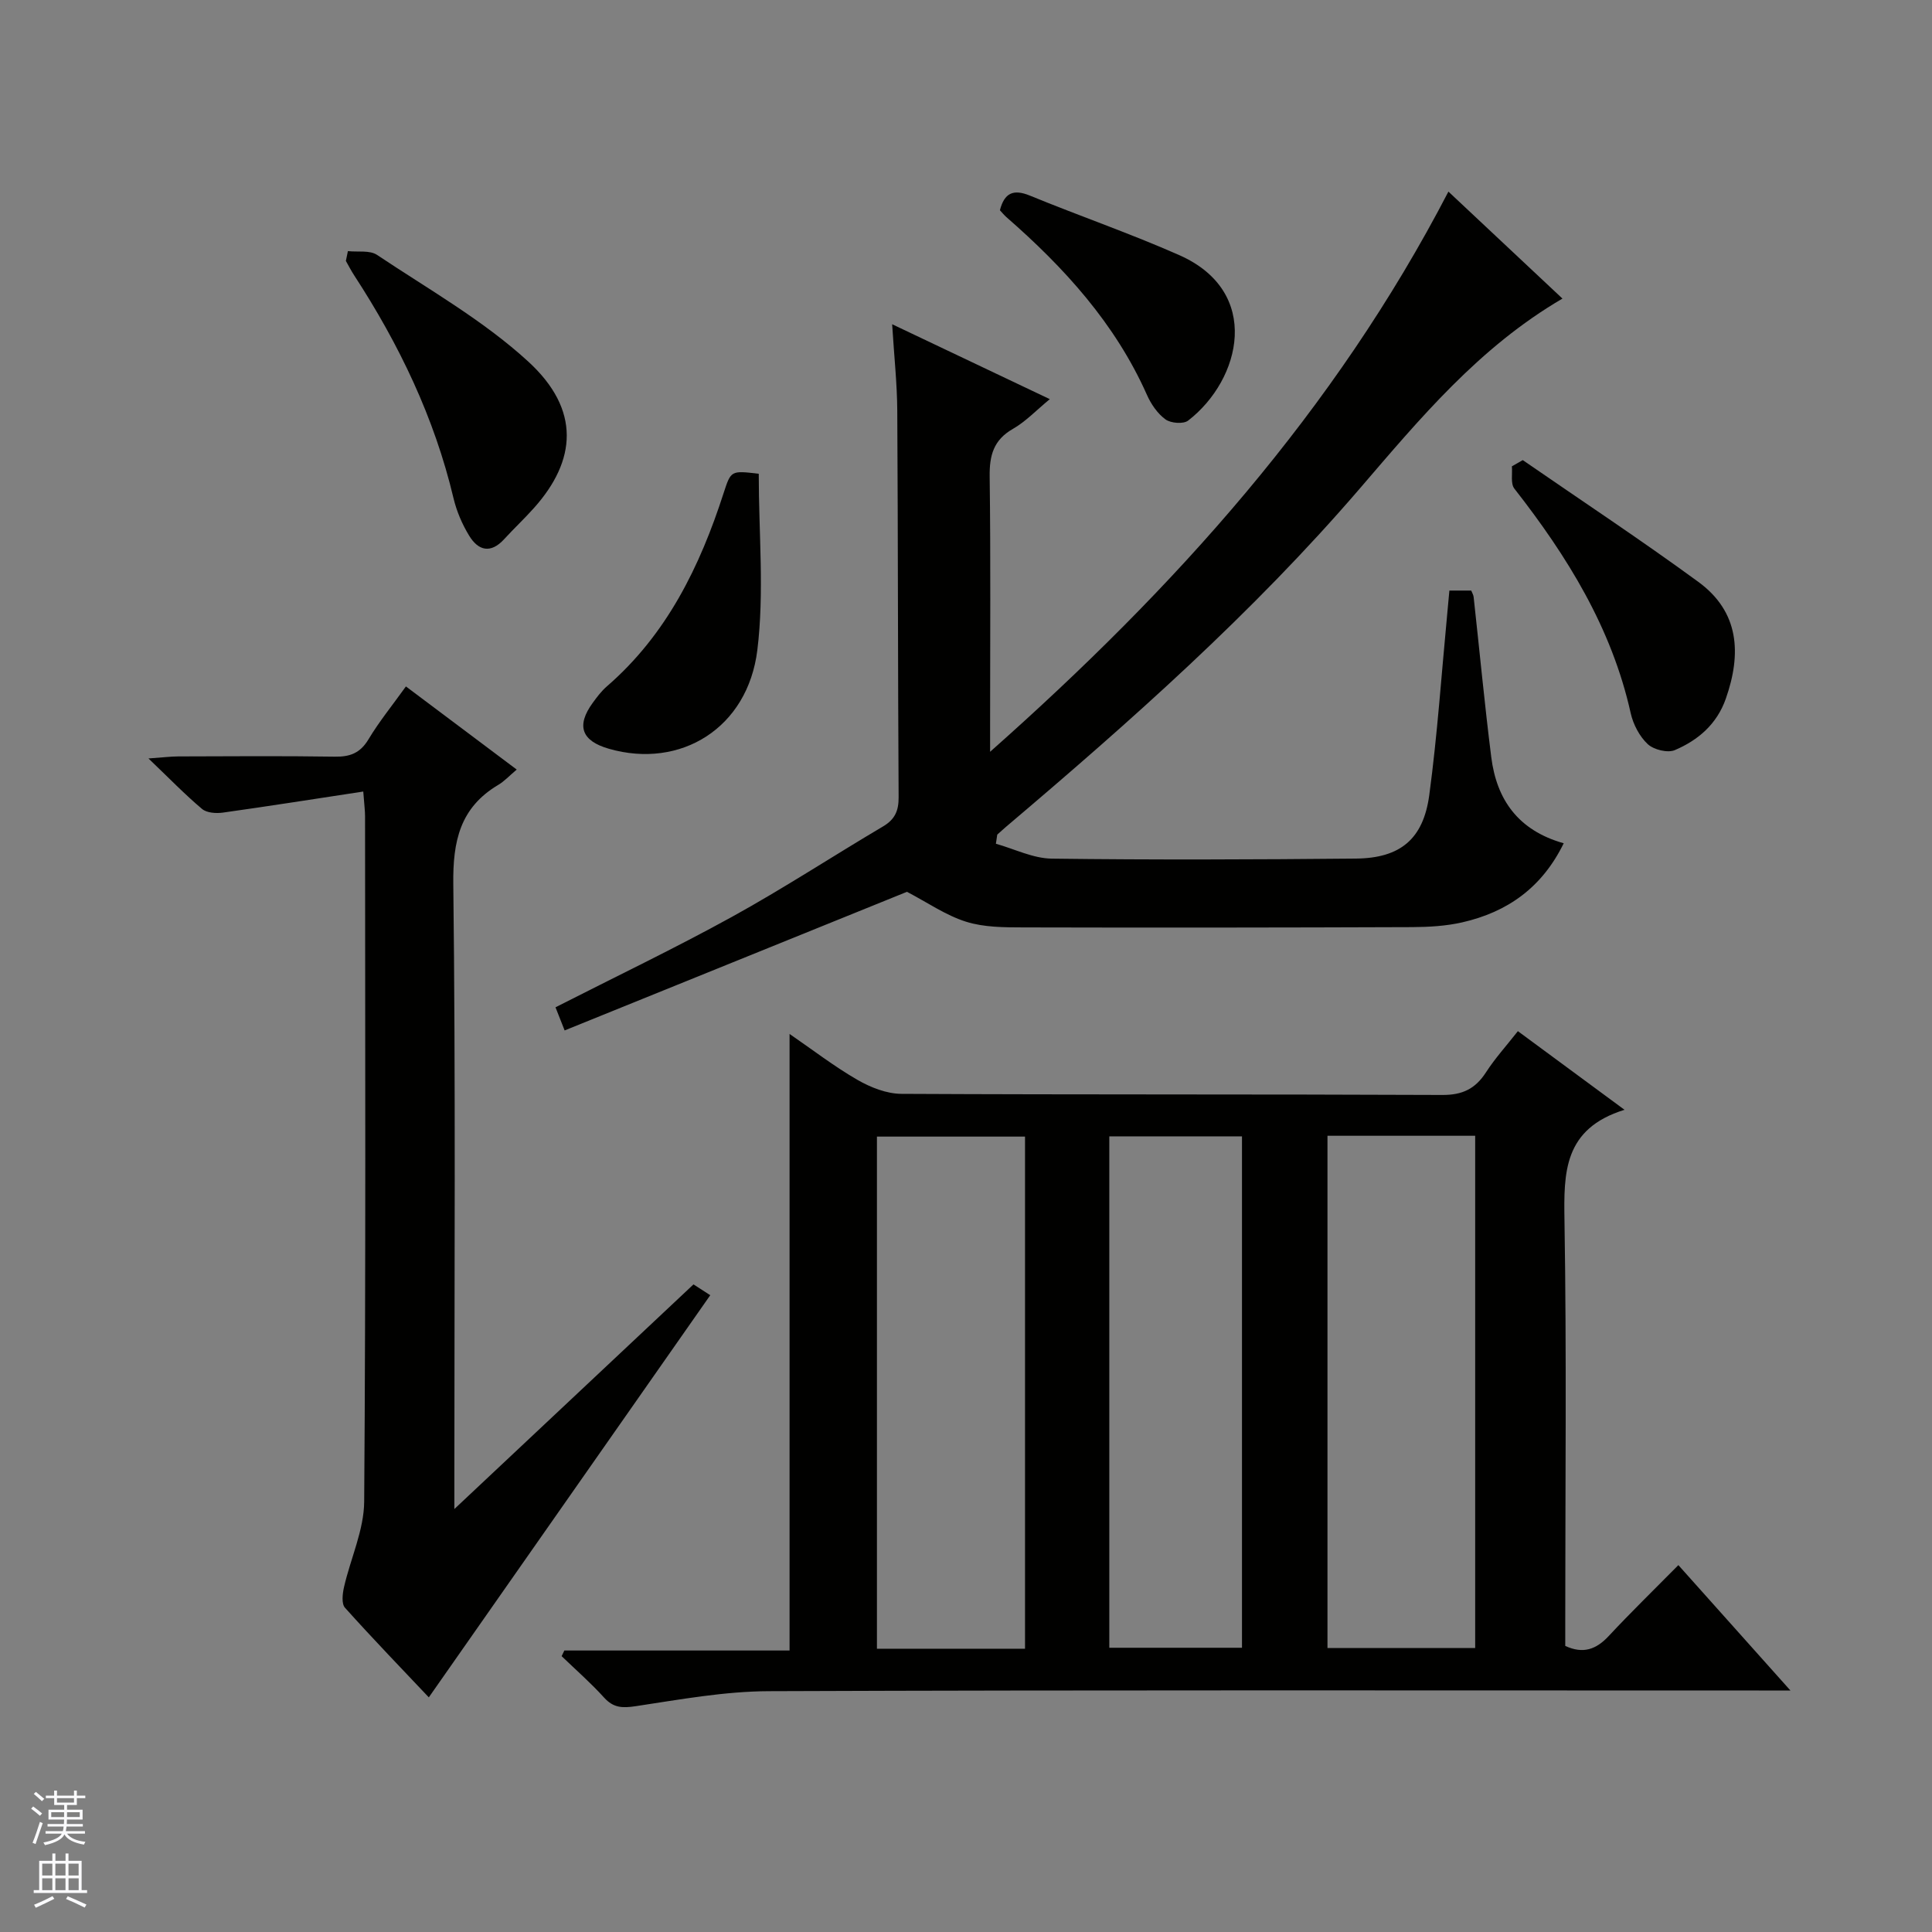
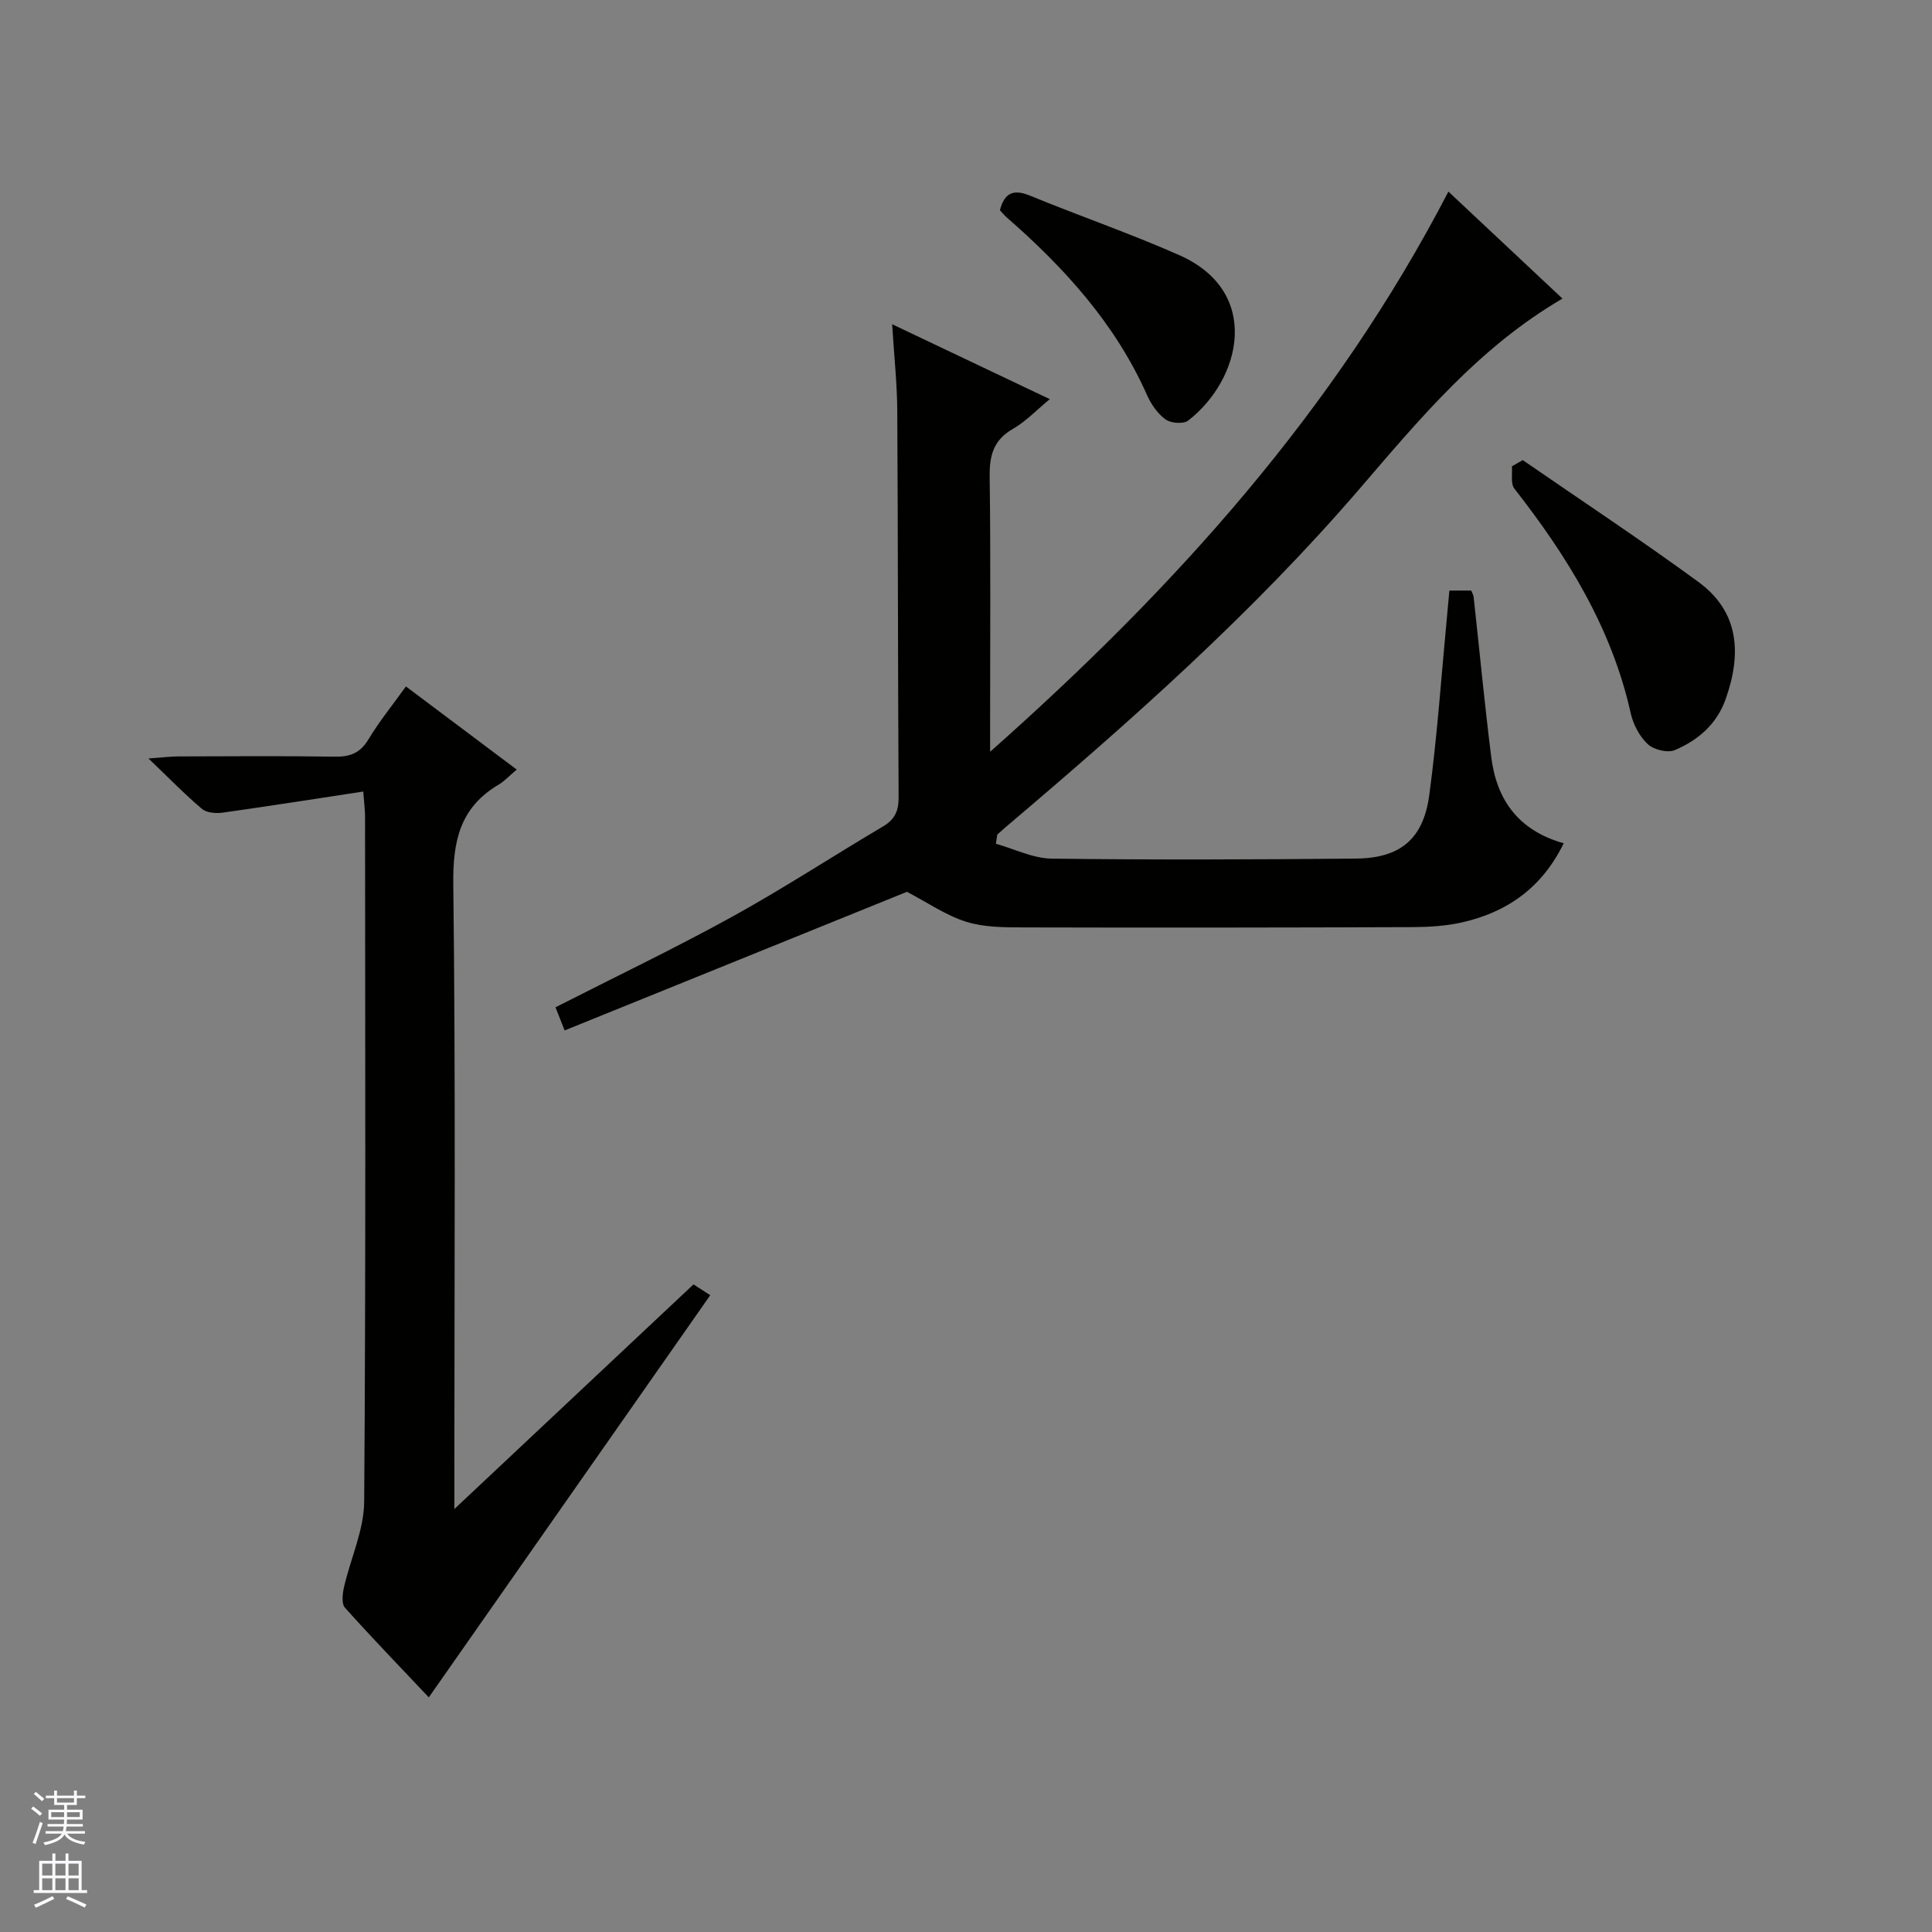
<svg xmlns="http://www.w3.org/2000/svg" enable-background="new 0 0 400 400" viewBox="0 0 400 400">
  <rect x="0" y="0" width="400" height="400" fill="#808080" stroke="none" />
  <g fill="#010100">
-     <path d="m336.34 229.77c-12.64 3.92-12.59 13-12.43 23 .45 27.48.16 54.98.16 82.47v5.53c3.7 1.71 6.39.74 8.98-2.03 4.54-4.87 9.32-9.52 14.44-14.7 7.55 8.44 14.91 16.67 23.2 25.96-2.87 0-4.7 0-6.53 0-68.31 0-136.63-.12-204.94.14-9.22.03-18.45 1.73-27.62 3.11-2.75.41-4.59.36-6.53-1.78-2.74-3.03-5.84-5.74-8.79-8.58.19-.39.37-.78.56-1.17h46.63c0-42.79 0-84.97 0-127.65 4.78 3.28 9.23 6.72 14.05 9.5 2.72 1.57 6.06 2.89 9.13 2.9 37.32.19 74.64.06 111.97.23 4.18.02 6.84-1.28 9.04-4.69 1.87-2.9 4.23-5.49 6.6-8.52 7.23 5.33 14.12 10.42 22.08 16.28zm-124.12 111.58c0-35.7 0-70.88 0-106.03-10.45 0-20.53 0-30.66 0v106.03zm62.62-106.2v106.05h30.58c0-35.58 0-70.77 0-106.05-10.36 0-20.32 0-30.58 0zm-45.17 106h27.47c0-35.6 0-70.75 0-105.88-9.37 0-18.29 0-27.47 0z" />
    <path d="m206.19 174.69c3.85 1.08 7.69 3.03 11.55 3.08 20.99.27 42 .19 62.99-.01 9.16-.09 13.96-4.01 15.19-13.18 1.68-12.5 2.53-25.1 3.73-37.66.14-1.47.27-2.93.43-4.65h4.52c.17.44.45.87.5 1.33 1.22 11.06 2.26 22.13 3.65 33.16 1.11 8.79 5.56 15.17 15 17.83-4.48 9.18-11.66 14.24-20.99 16.37-3.37.77-6.92.97-10.4.99-26.83.1-53.66.13-80.5.06-3.97-.01-8.14-.01-11.85-1.18-4.19-1.32-7.97-3.96-12.23-6.19-22.76 9.21-46.68 18.9-70.88 28.7-.99-2.51-1.45-3.67-1.89-4.79 12.36-6.3 24.65-12.18 36.56-18.74 10.63-5.86 20.81-12.53 31.26-18.71 2.45-1.45 3.24-3.23 3.22-6.05-.16-26.66-.12-53.33-.28-79.99-.03-5.62-.65-11.24-1.06-17.93 11.15 5.3 21.54 10.23 32.64 15.51-2.81 2.31-4.99 4.64-7.63 6.15-4.04 2.31-4.88 5.52-4.82 9.89.22 17 .09 34 .09 51v5.97c38.26-33.91 71.33-70.58 94.89-115.98 7.77 7.28 15.55 14.58 23.61 22.15-17.31 10.11-29.52 24.86-41.98 39.35-22.12 25.72-47.41 48.14-73.22 70.01-.62.53-1.21 1.08-1.82 1.62-.08.63-.18 1.26-.28 1.89z" />
    <path d="m75.21 163.88c-10.12 1.54-19.57 3.03-29.05 4.36-1.41.2-3.34.07-4.32-.75-3.53-2.97-6.75-6.3-11.1-10.46 3.03-.21 4.57-.41 6.11-.42 10.83-.03 21.65-.12 32.48.05 3.17.05 5.26-.76 6.96-3.59 2.2-3.67 4.93-7.02 7.75-10.95 7.64 5.73 15.03 11.27 22.94 17.21-1.55 1.31-2.57 2.43-3.82 3.17-7.92 4.71-9.42 11.64-9.31 20.55.49 40.8.22 81.61.22 122.42v6.96c16.95-15.93 33.07-31.07 49.51-46.51 1.23.8 2.53 1.63 3.47 2.24-19.54 27.92-38.86 55.53-58.27 83.26-5.4-5.72-11.5-12.03-17.36-18.56-.74-.83-.51-2.88-.2-4.25 1.35-5.93 4.14-11.81 4.18-17.73.35-47.3.2-94.61.18-141.91 0-1.13-.16-2.27-.37-5.09z" />
-     <path d="m72.03 51.99c2.04.23 4.53-.23 6.04.79 10.62 7.1 21.94 13.5 31.28 22.06 10.97 10.05 9.92 20.55 1.25 30.28-1.99 2.24-4.19 4.29-6.21 6.5-2.79 3.06-5.36 2.41-7.26-.72-1.44-2.36-2.59-5.04-3.23-7.73-3.96-16.69-11.26-31.87-20.57-46.16-.63-.96-1.15-1.99-1.72-2.99.14-.67.28-1.35.42-2.03z" />
    <path d="m315.27 95.26c12.14 8.38 24.45 16.51 36.35 25.21 8.49 6.21 8.97 14.85 5.69 24.19-1.86 5.29-5.73 8.58-10.55 10.64-1.49.64-4.38-.08-5.62-1.24-1.7-1.59-3-4.08-3.52-6.4-3.93-17.66-13.14-32.5-24.09-46.5-.81-1.04-.37-3.05-.51-4.61.74-.43 1.5-.86 2.25-1.29z" />
-     <path d="m157.09 98.09c0 12.38 1.17 24.6-.29 36.49-1.99 16.19-15.91 24.69-30.71 20.45-5.71-1.63-6.83-4.77-3.36-9.53.88-1.21 1.8-2.43 2.92-3.4 12.39-10.73 19.25-24.79 24.17-40.02 1.52-4.67 1.5-4.68 7.27-3.99z" />
    <path d="m207.02 43.53c.92-3.56 2.75-4.46 6.24-3.02 10.25 4.21 20.76 7.83 30.89 12.31 17.19 7.6 12.83 25.77 1.84 34.26-.98.76-3.59.55-4.69-.25-1.65-1.2-2.99-3.16-3.84-5.08-6.57-14.77-17.12-26.35-29.11-36.81-.49-.44-.91-.96-1.33-1.41z" />
  </g>
  <path d="m6.45 374.46.42-.45c.65.47 1.27.95 1.85 1.44l-.45.49c-.66-.56-1.26-1.06-1.83-1.48m.93 7.33-.63-.26c.55-1.36 1.05-2.8 1.52-4.33.19.1.38.19.59.27-.46 1.29-.95 2.73-1.48 4.32m-.38-10.38.44-.42c.43.34 1.01.82 1.74 1.44l-.49.49c-.53-.51-1.09-1.01-1.69-1.51m2.5.35h1.72v-1.04h.59v1.04h3.52v-1.04h.59v1.04h1.75v.53h-1.75v1.42h-2.03v.97h3.22v2.03h-3.24c0 .35-.01.66-.03.93h3.32v.53h-3.37c-.03.27-.08.58-.15.94h3.96v.53h-3.71c.67.92 1.93 1.48 3.79 1.68-.13.24-.23.44-.29.59-2.13-.38-3.48-1.08-4.04-2.12-.43.97-1.77 1.72-4.03 2.23-.09-.19-.2-.37-.33-.55 2.1-.42 3.37-1.03 3.81-1.83h-3.36v-.53h3.58c.08-.29.13-.61.16-.94h-3.33v-.53h3.39c.02-.27.04-.58.04-.93h-3.23v-2.03h3.25v-.97h-2.07v-1.42h-1.73zm1.12 3.44v1h2.65c.01-.3.02-.44.01-.4v-.25-.35zm1.19-2h3.52v-.91h-3.52zm4.71 2h-2.63v.59c0 .15-.01.28-.01.4h2.64z" fill="#fafafc" />
  <path d="m13.55 383.74h.63v1.52h2.72v6.07h1.13v.6h-11.05v-.6h1.13v-6.07h2.73v-1.52h.63v1.52h2.1v-1.52zm-2.68 8.83.38.56c-1.24.63-2.53 1.25-3.85 1.85-.1-.21-.21-.42-.34-.63 1.36-.55 2.63-1.15 3.81-1.78m-2.13-4.27h2.1v-2.45h-2.1zm0 3.04h2.1v-2.46h-2.1zm2.72-3.04h2.1v-2.45h-2.1zm0 3.04h2.1v-2.46h-2.1zm6.07 3.6c-1.41-.71-2.7-1.3-3.86-1.78l.35-.56c1.45.62 2.75 1.19 3.88 1.72zm-1.25-9.09h-2.1v2.45h2.1zm-2.09 5.49h2.1v-2.46h-2.1z" fill="#fafafc" />
</svg>